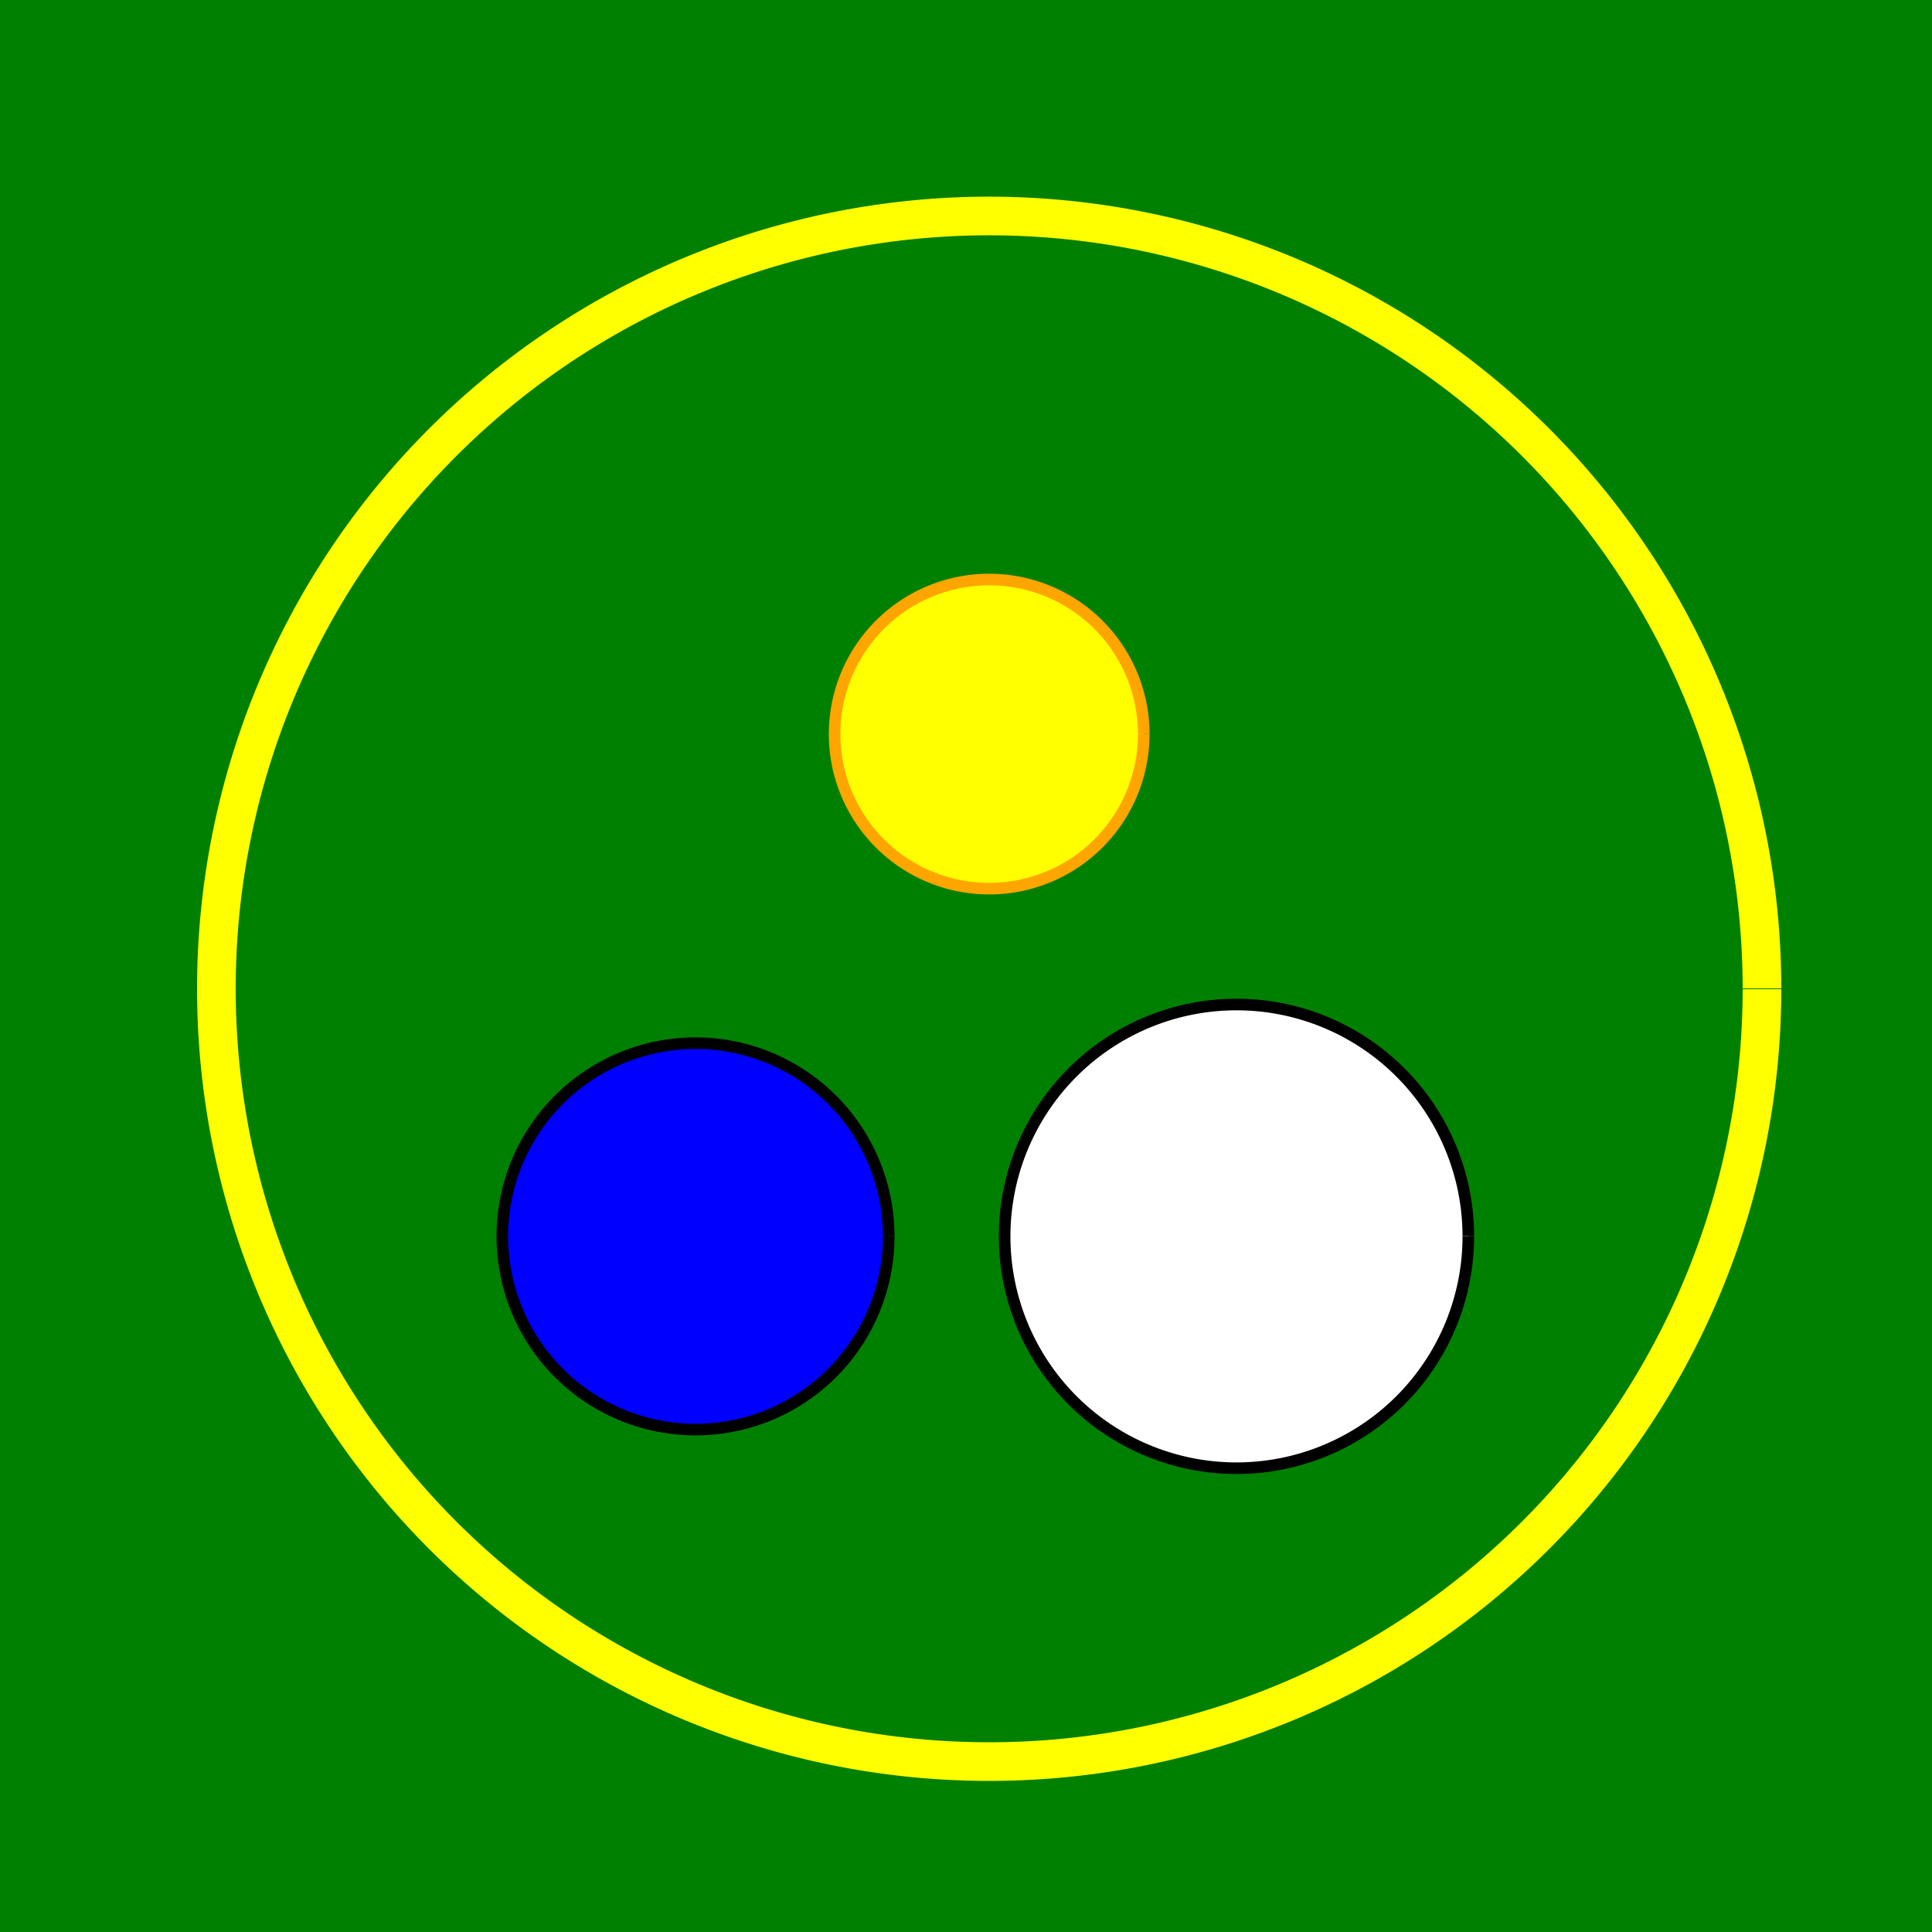
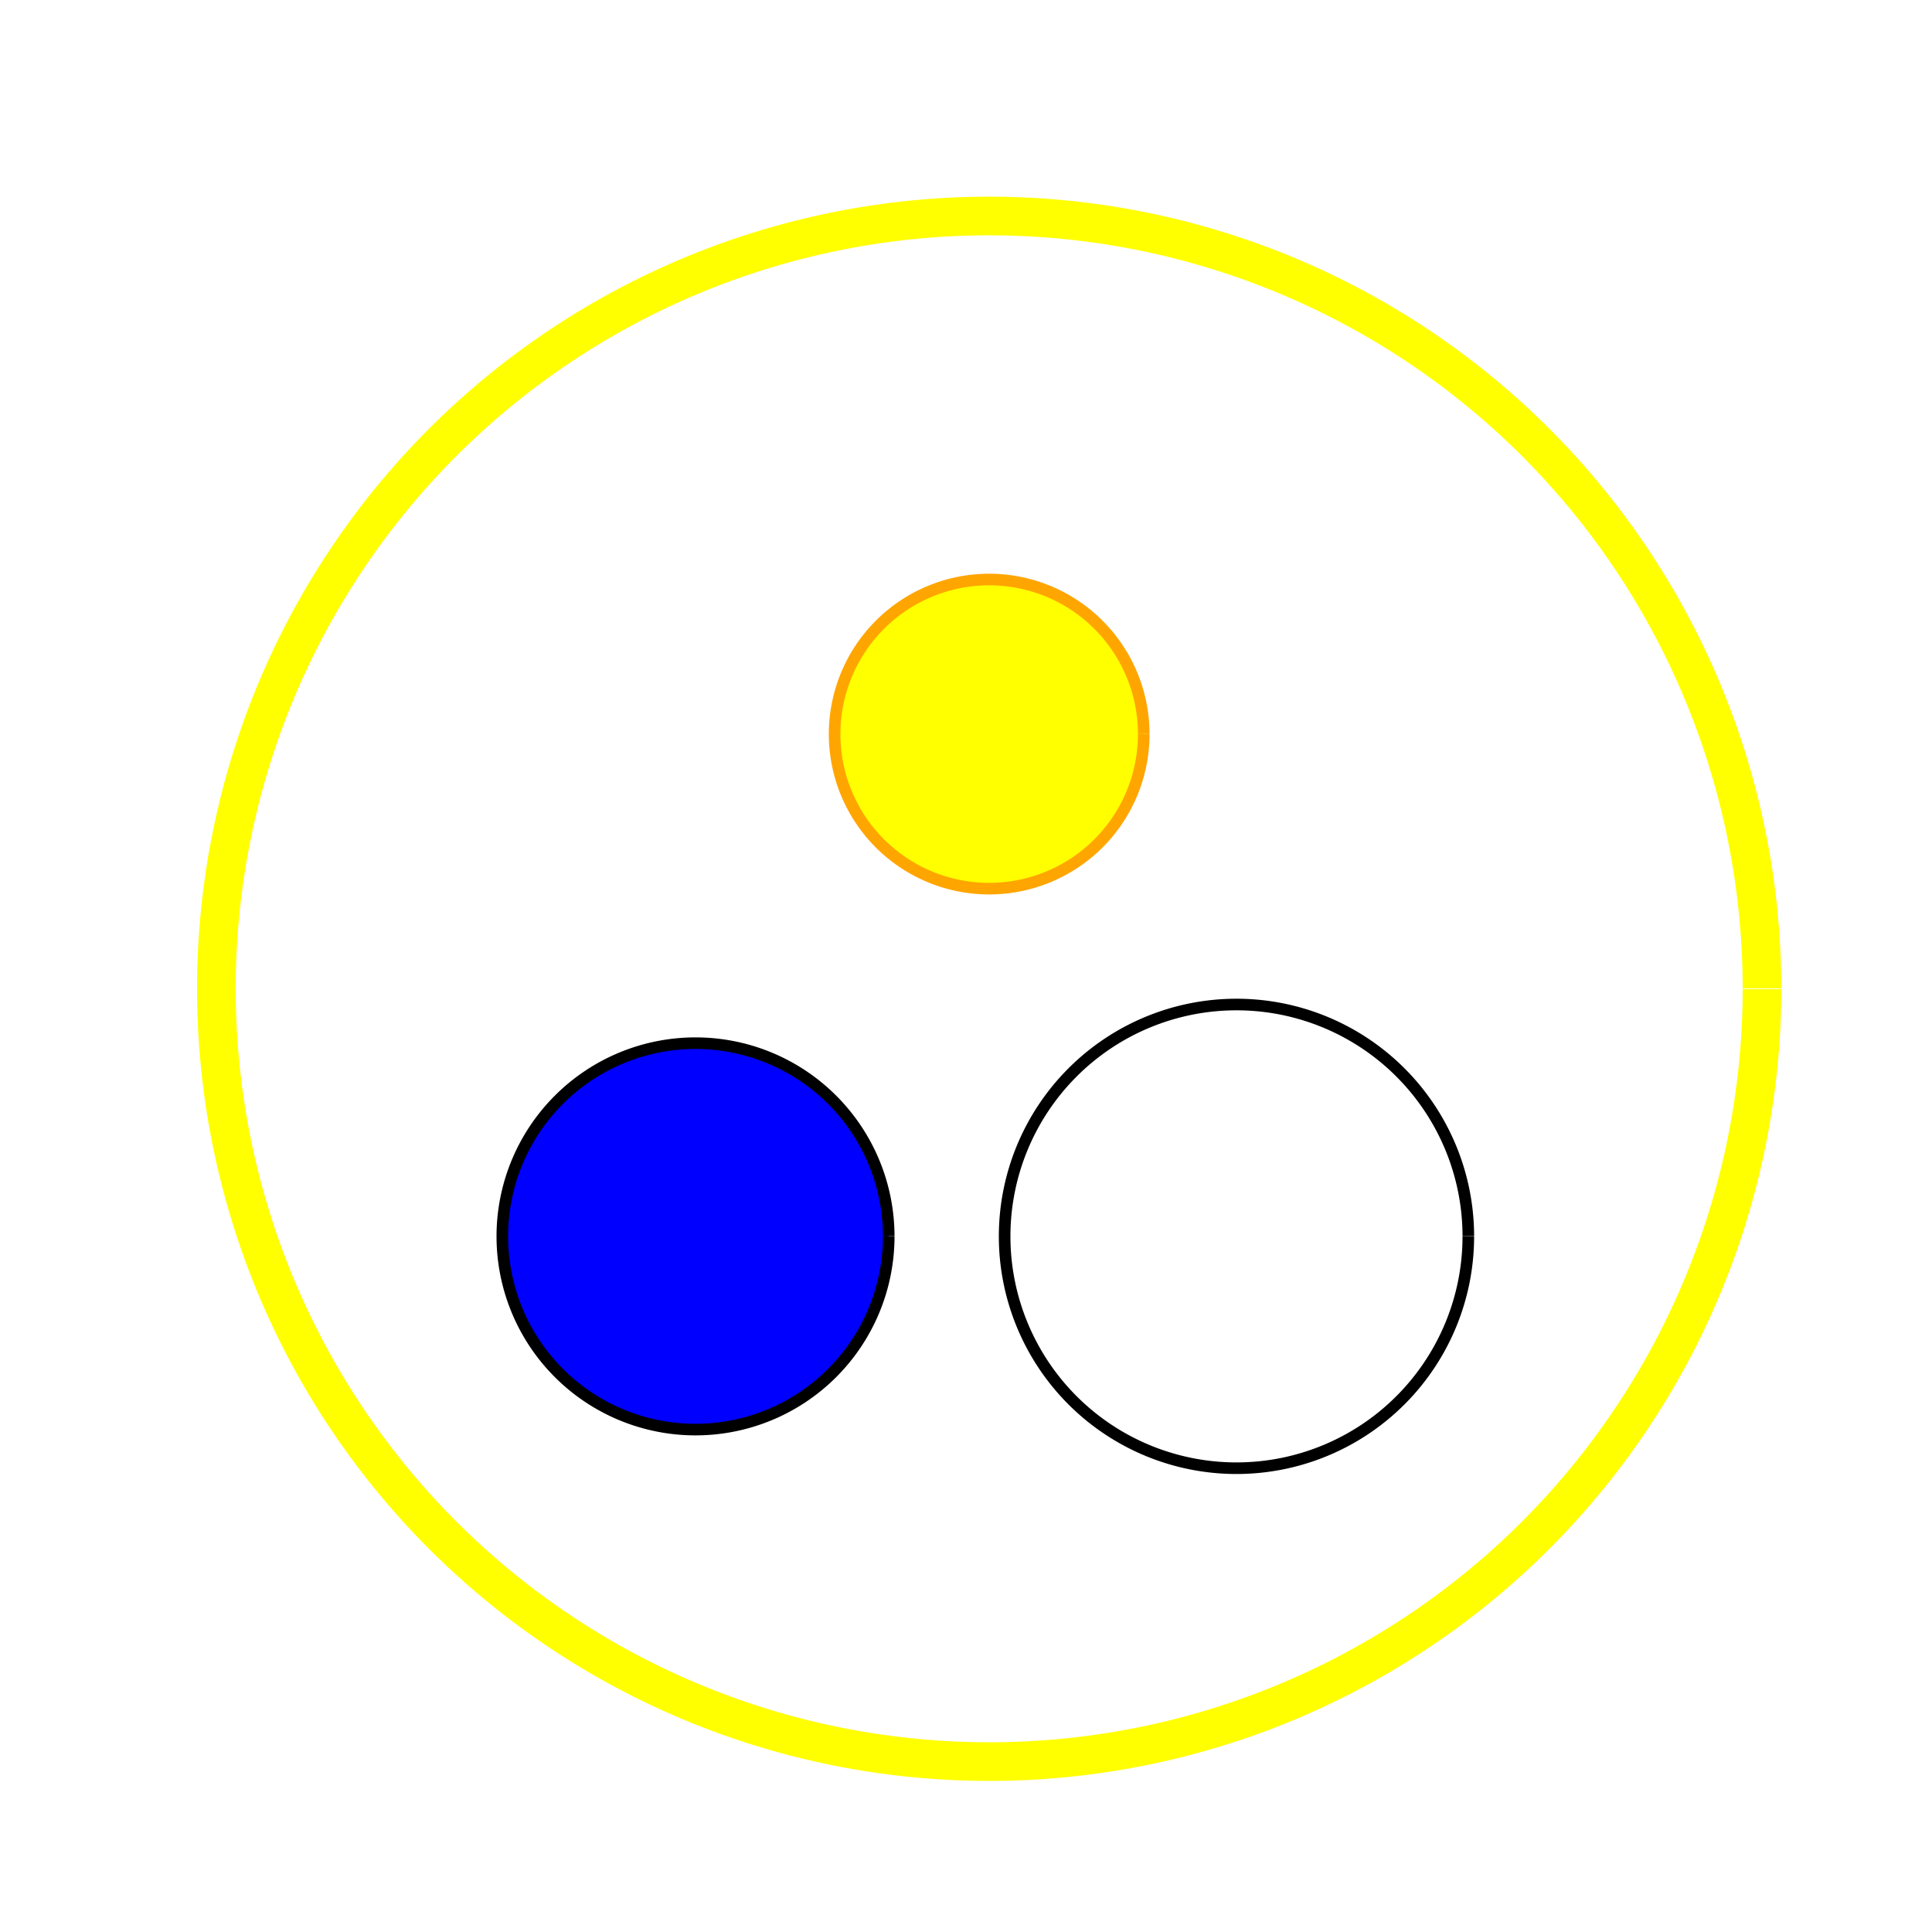
<svg xmlns="http://www.w3.org/2000/svg" width="500" height="500">
  <defs />
  <g>
-     <rect fill="green" stroke="none" x="0" y="0" width="512" height="512" />
    <path fill="none" stroke="yellow" paint-order="fill stroke markers" d=" M 456 256 A 200 200 0 1 1 456 255.8" stroke-miterlimit="10" stroke-width="10" stroke-dasharray="" />
    <path fill="blue" stroke="black" paint-order="fill stroke markers" d=" M 230 320 A 50 50 0 1 1 230 319.95" stroke-miterlimit="10" stroke-width="3" stroke-dasharray="" />
    <path fill="white" stroke="black" paint-order="fill stroke markers" d=" M 380 320 A 60 60 0 1 1 380 319.94" stroke-miterlimit="10" stroke-width="3" stroke-dasharray="" />
    <path fill="yellow" stroke="orange" paint-order="fill stroke markers" d=" M 296 190 A 40 40 0 1 1 296 189.96" stroke-miterlimit="10" stroke-width="3" stroke-dasharray="" />
  </g>
</svg>